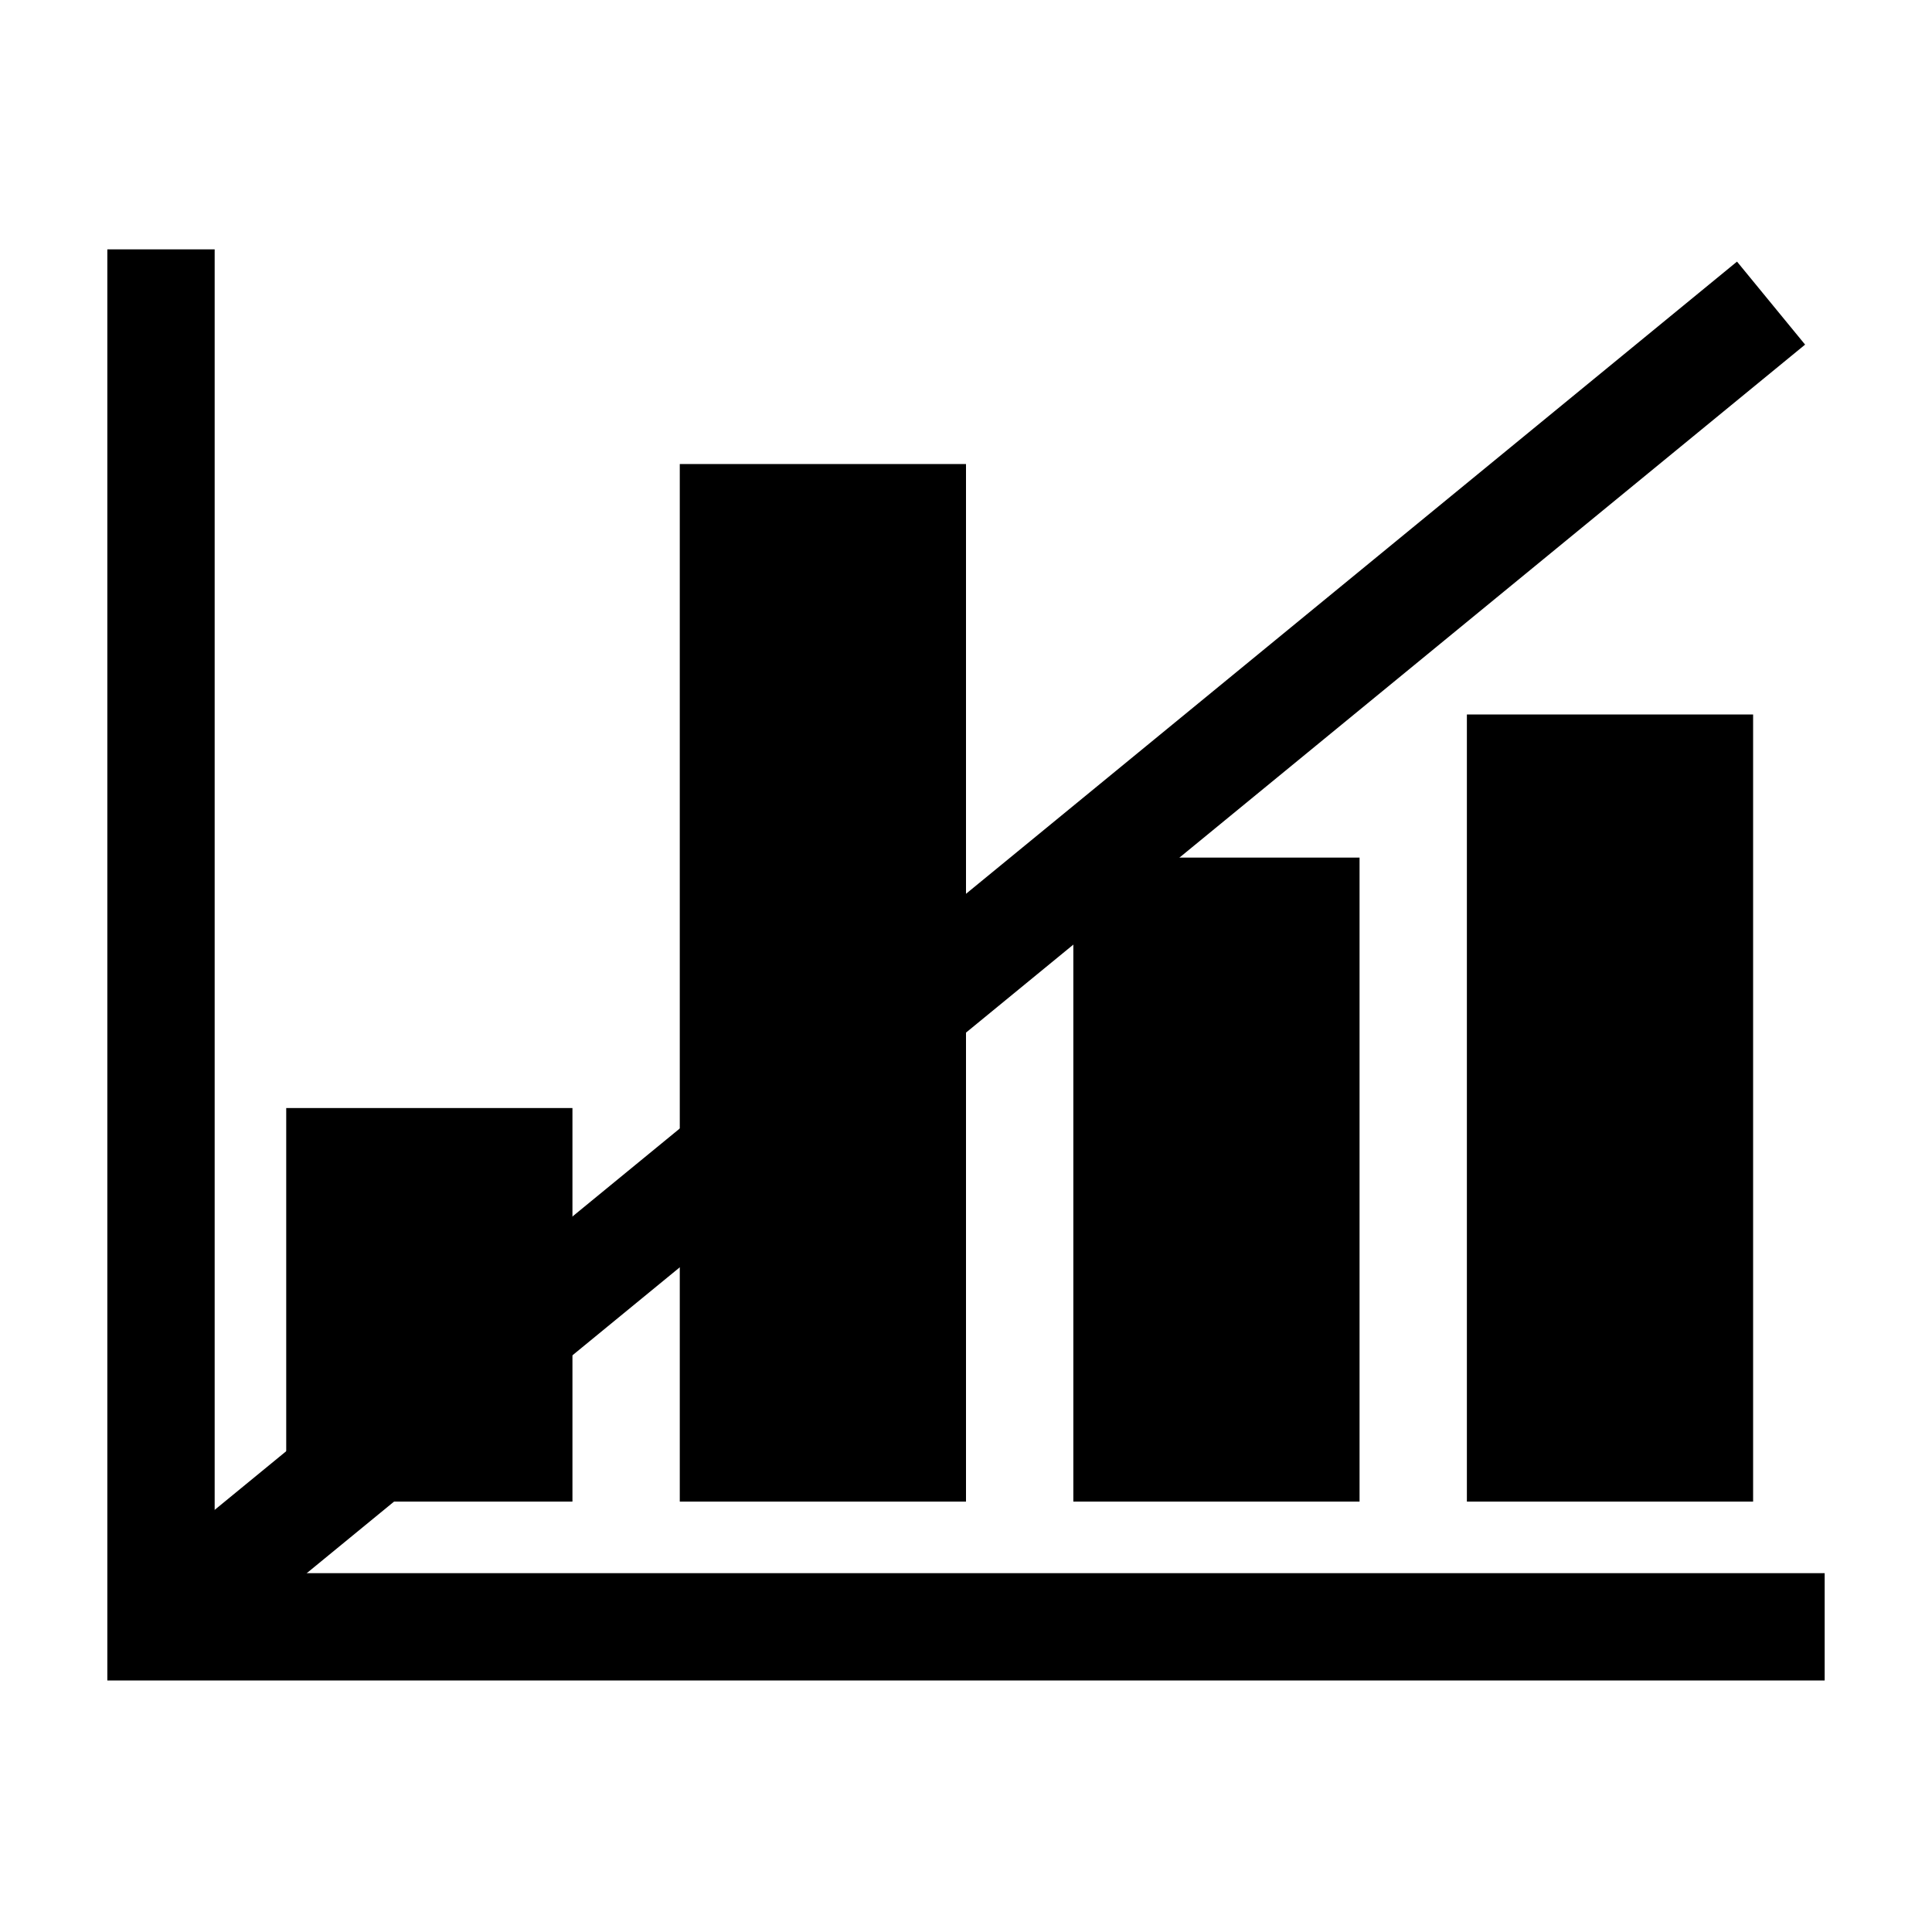
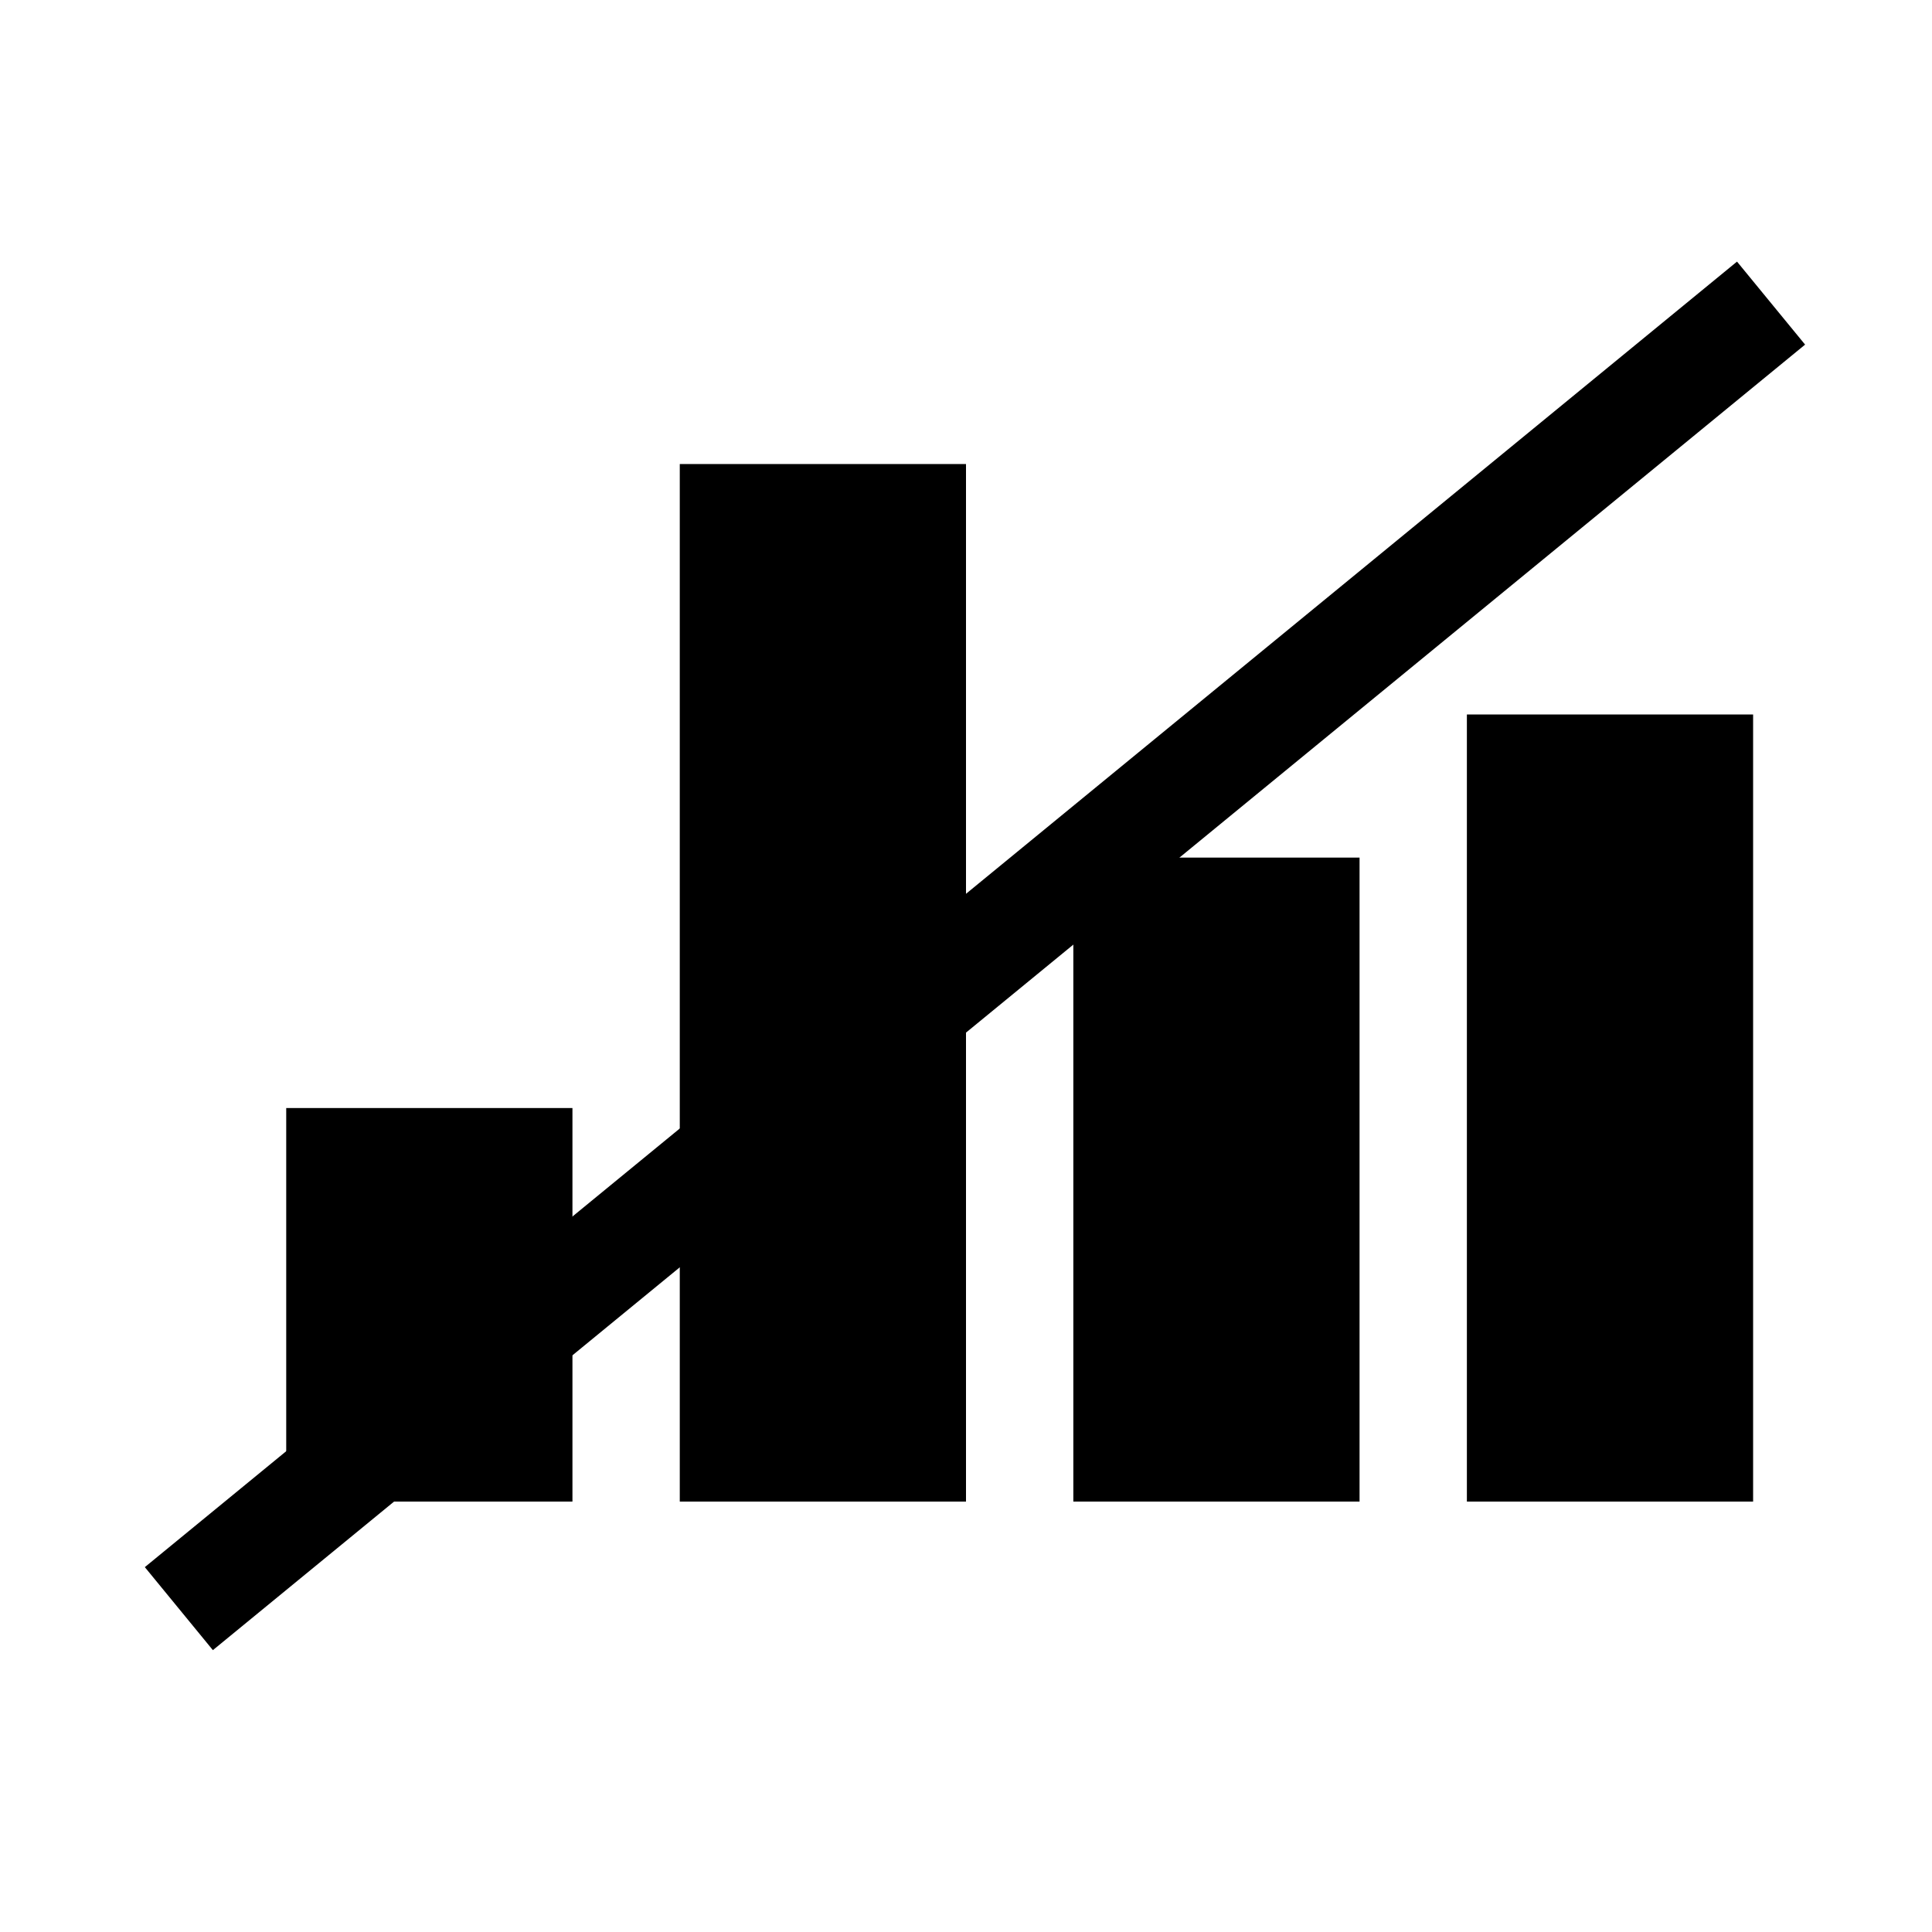
<svg xmlns="http://www.w3.org/2000/svg" width="16" height="16" viewBox="0 0 54 54">
-   <path d="M6 43.97v-37H3v40h48v-3H6z" />
  <path d="M8 30.97h8v11H8zm11-18h8v29h-8zm11 11h8v18h-8zm11-4h8v22h-8z" />
  <path d="M4.048 43.802 48.55 7.312l1.903 2.32L5.95 46.122z" />
</svg>